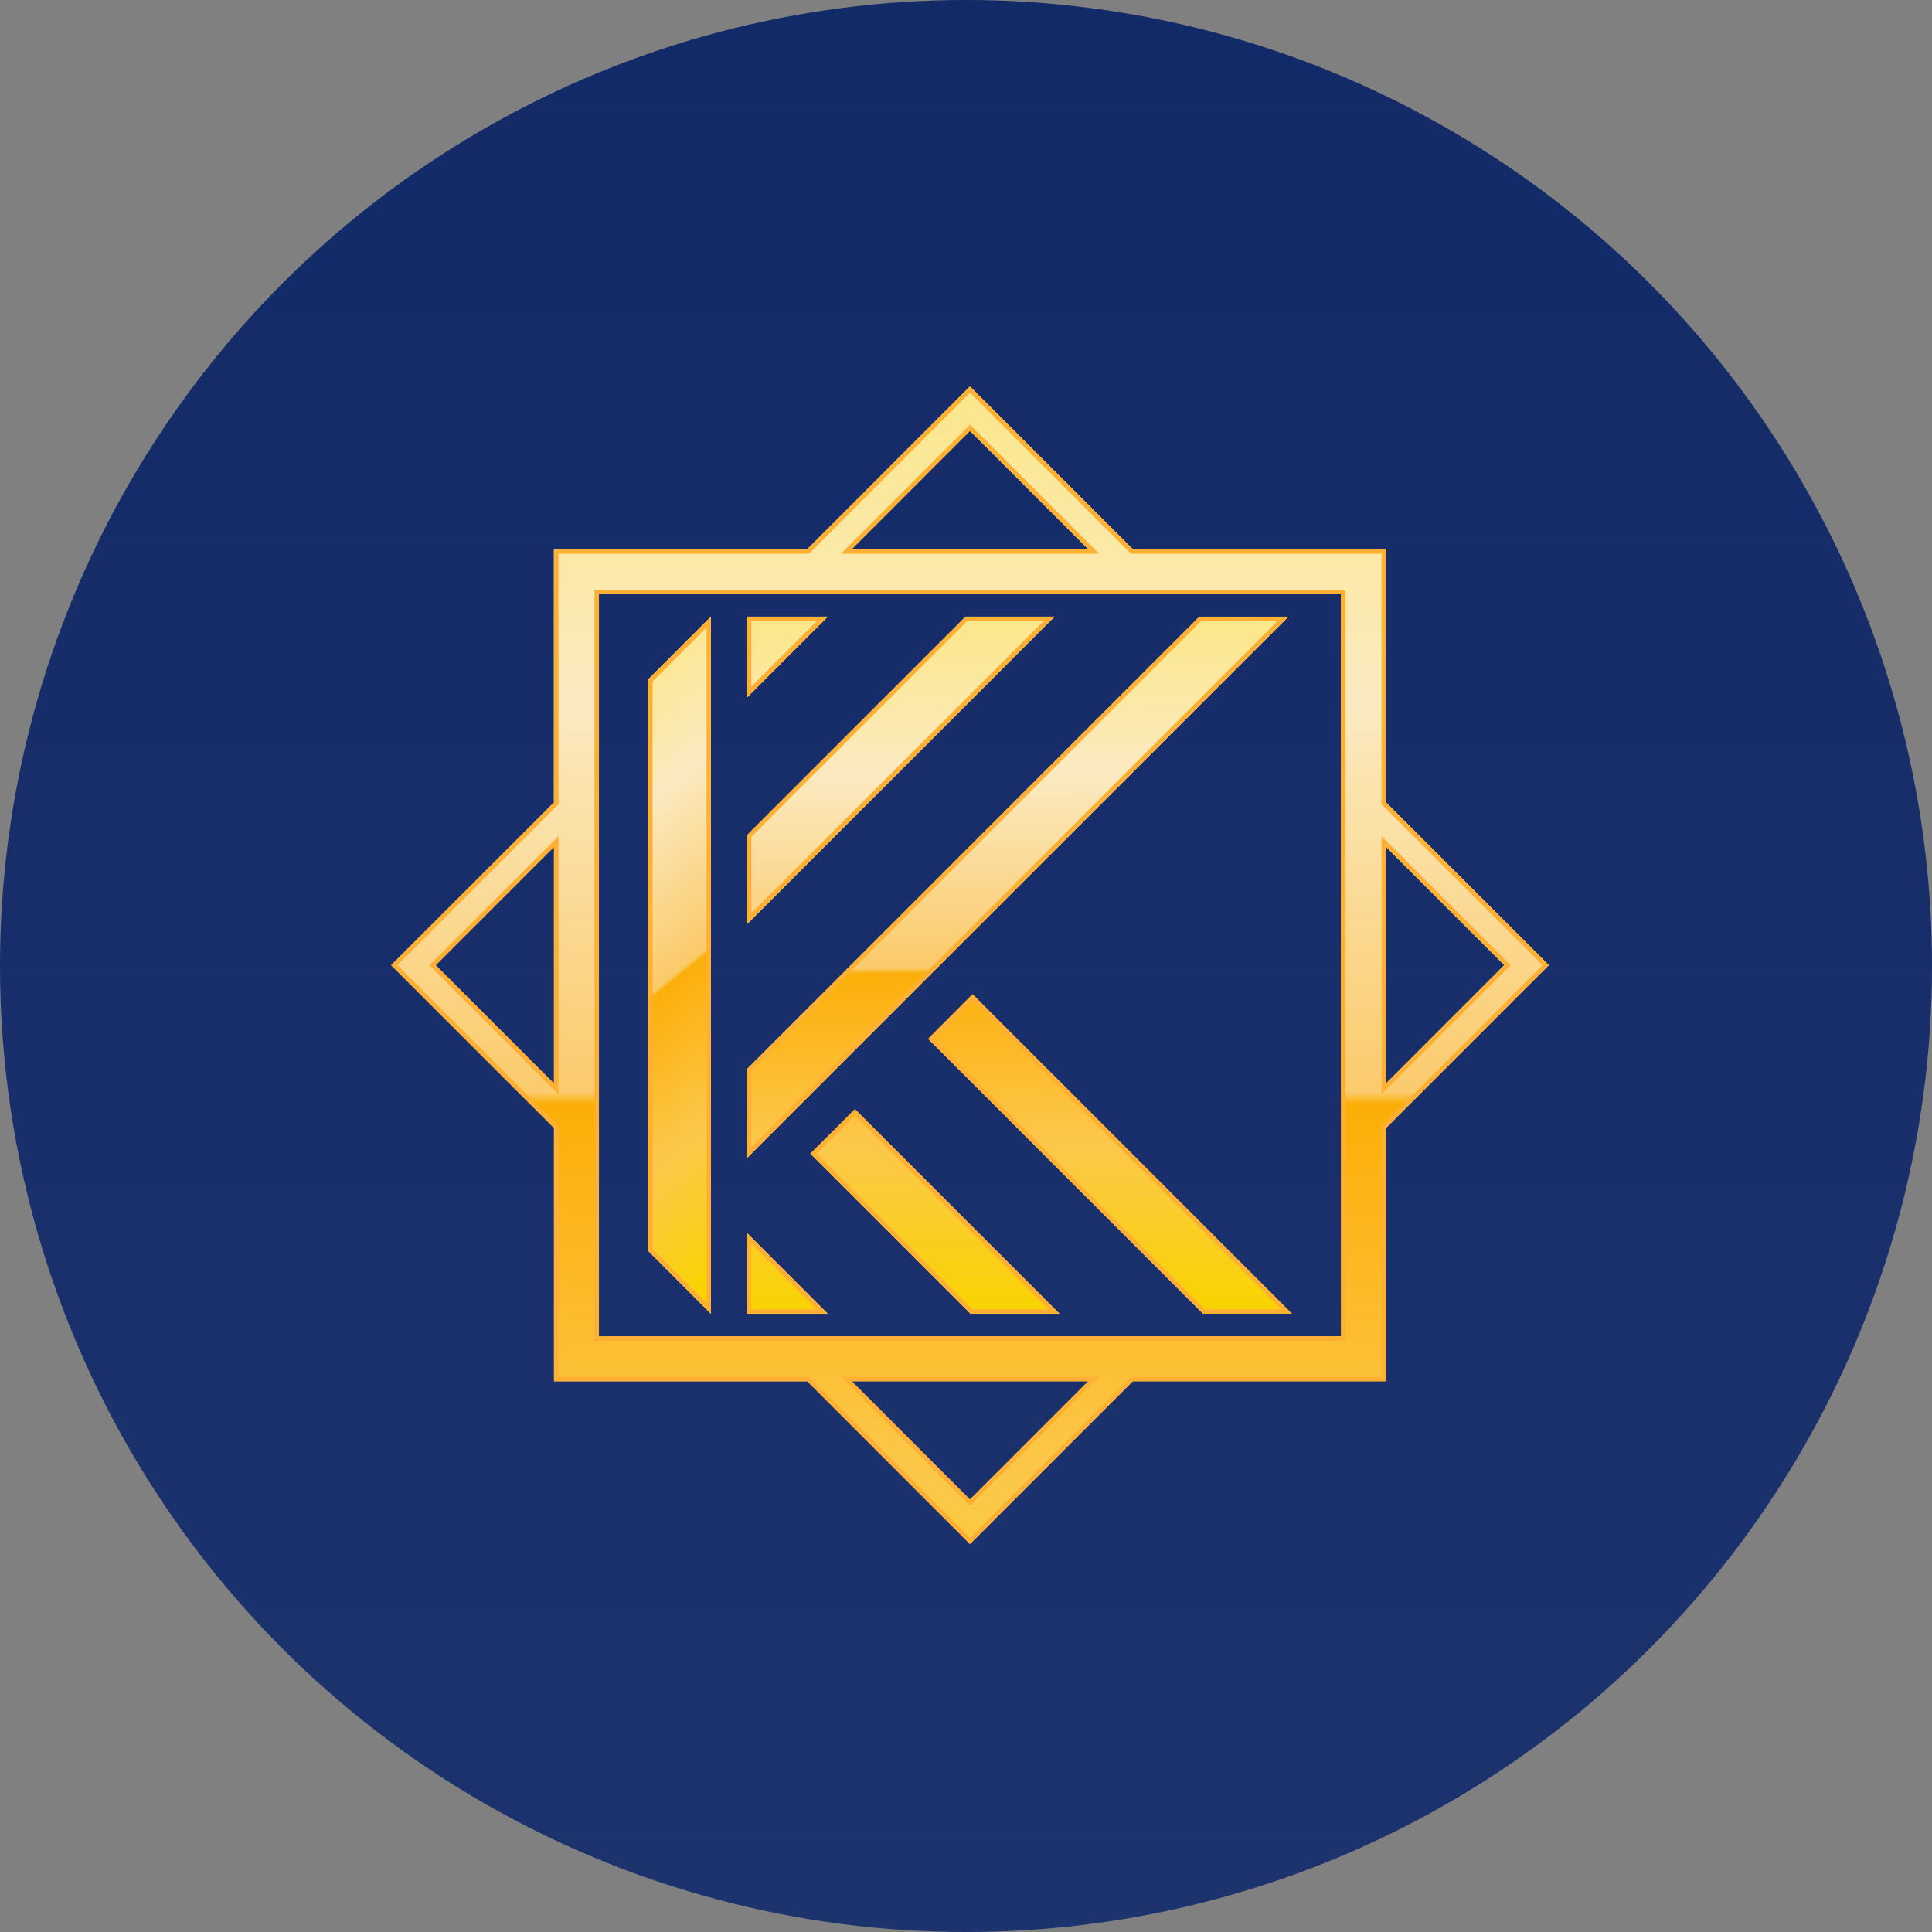
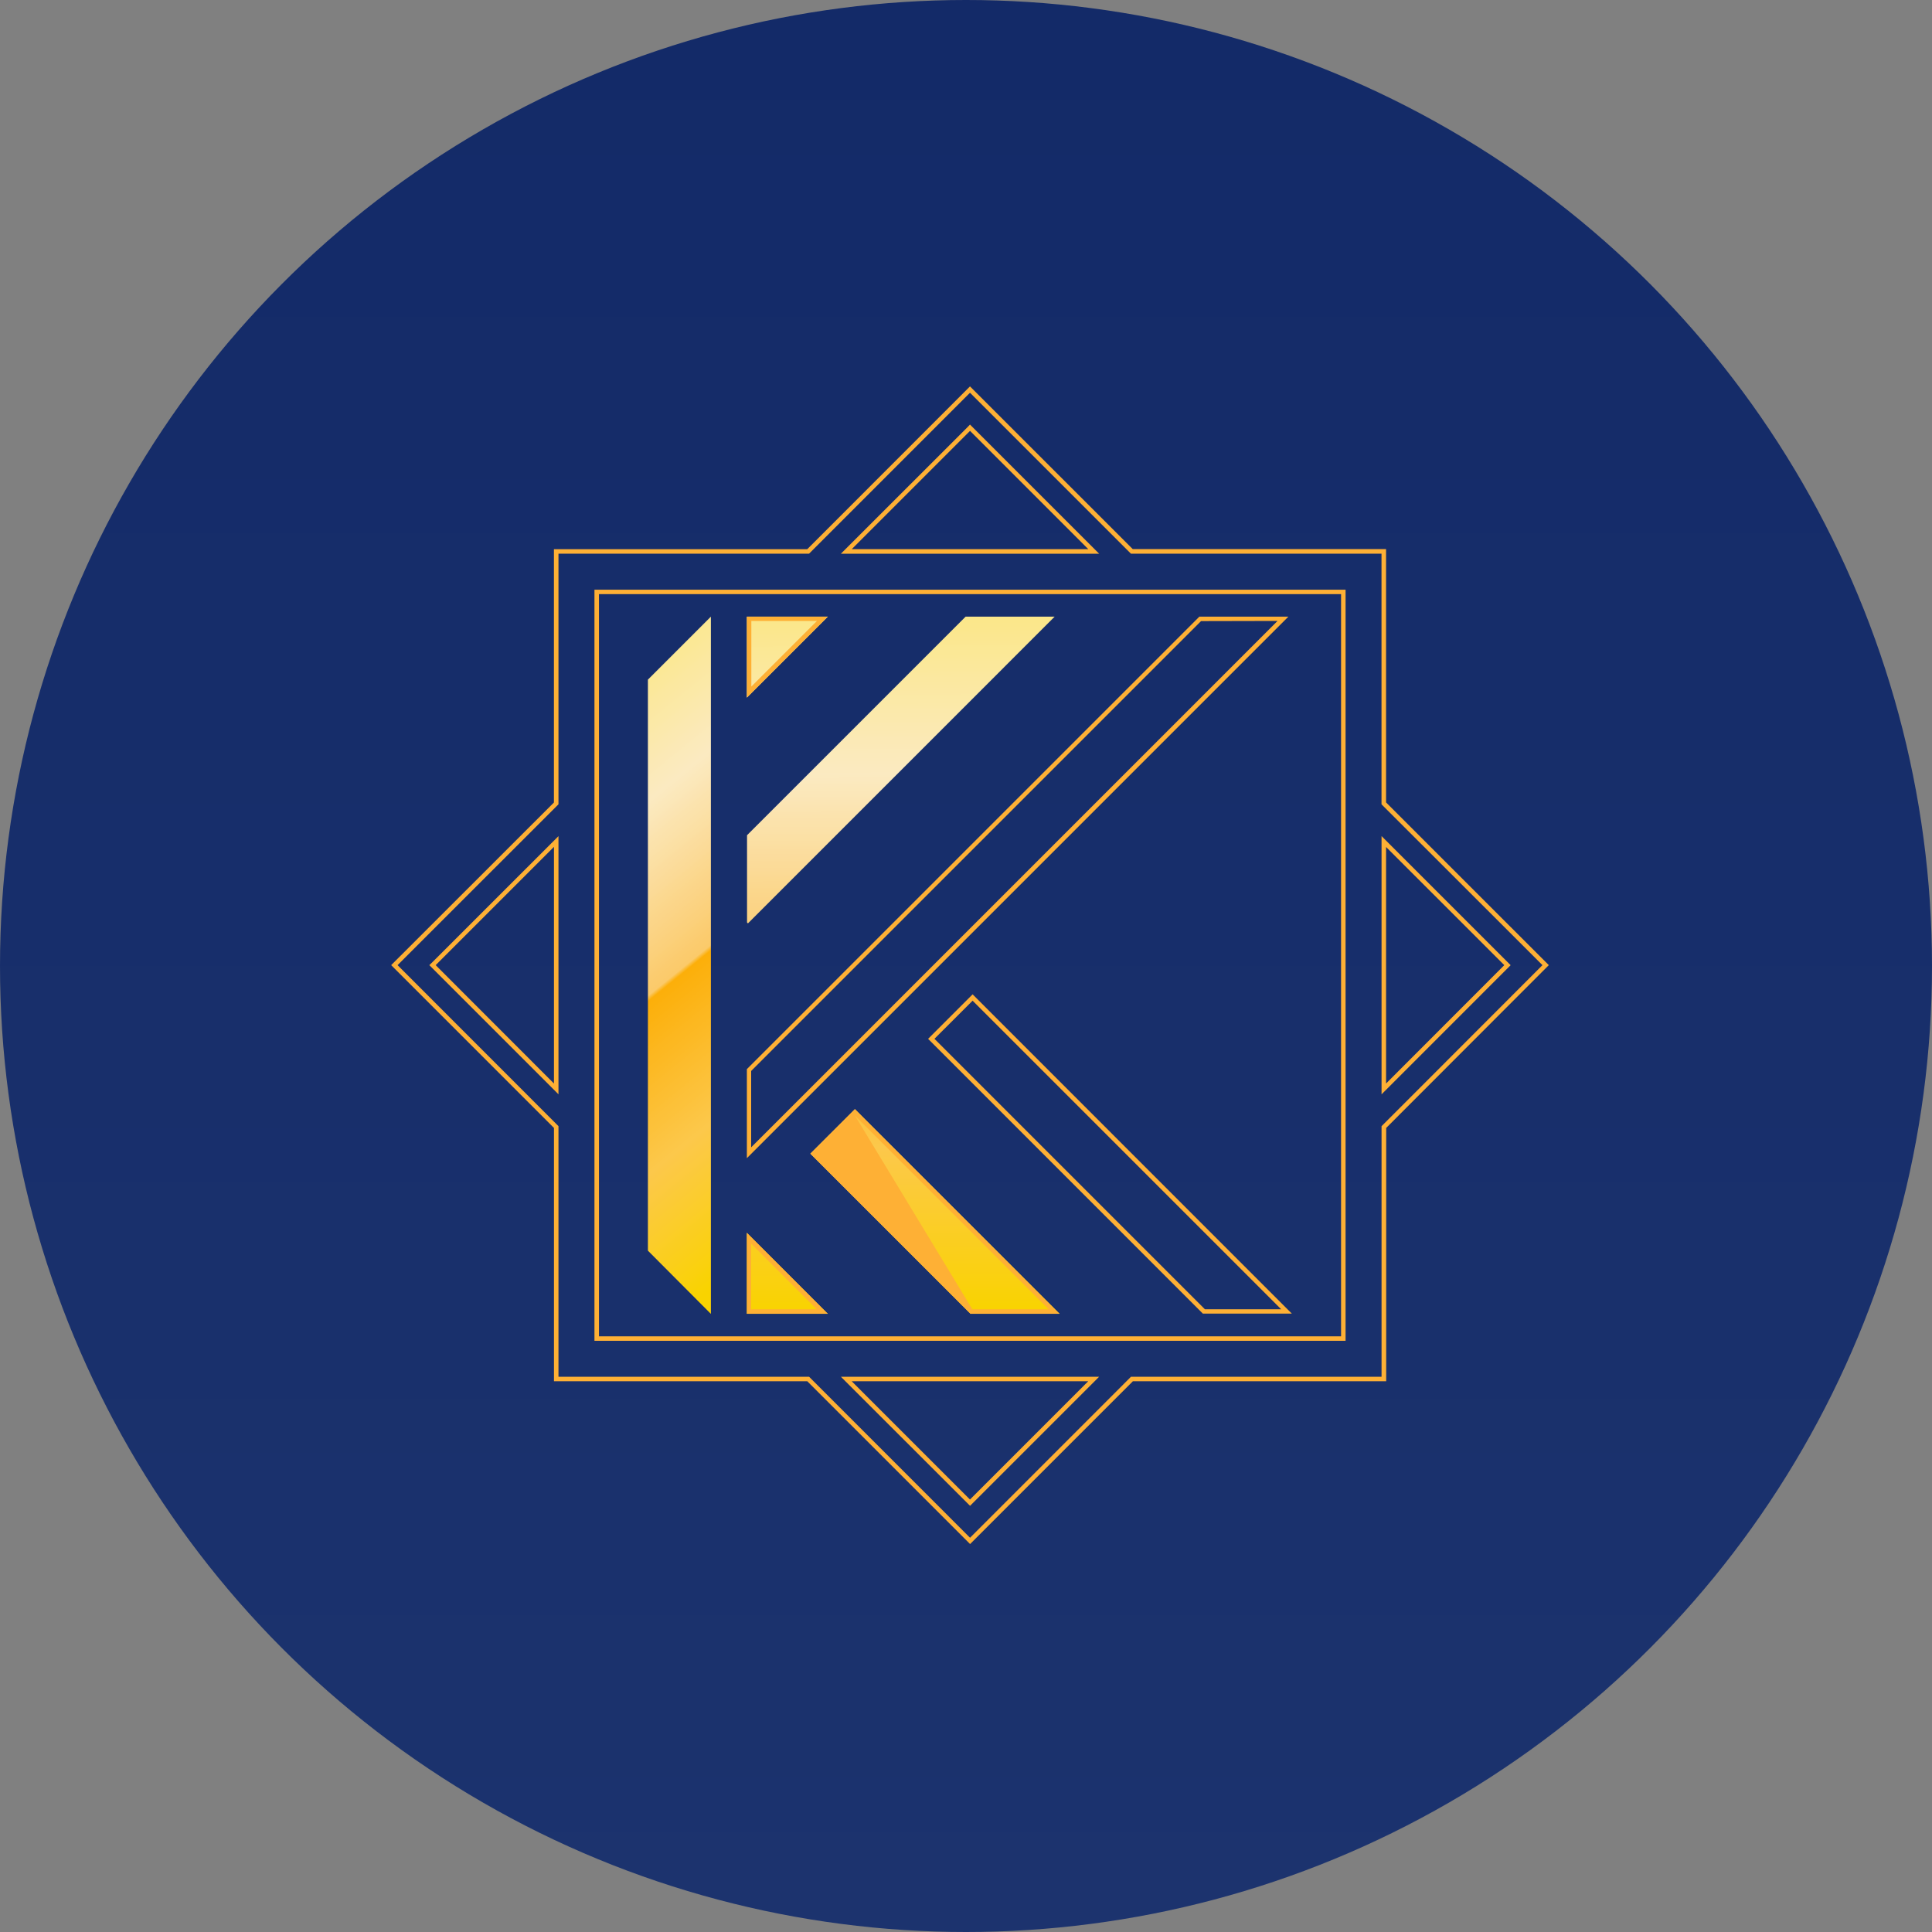
<svg xmlns="http://www.w3.org/2000/svg" xmlns:xlink="http://www.w3.org/1999/xlink" width="45" height="45" viewBox="0 0 45 45">
  <rect x="0" y="0" width="45" height="45" fill="#808080" stroke="none" />
  <defs>
    <linearGradient id="a" x1="0.5" x2="0.5" y2="1" gradientUnits="objectBoundingBox">
      <stop offset="0" stop-color="#132a68" />
      <stop offset="1" stop-color="#1c336e" />
    </linearGradient>
    <linearGradient id="b" x1="0.444" y1="-7.543" x2="0.5" y2="0.996" gradientUnits="objectBoundingBox">
      <stop offset="0" stop-color="#fbe78b" />
      <stop offset="0.012" stop-color="#fbe78d" />
      <stop offset="0.02" stop-color="#fbe790" />
      <stop offset="0.031" stop-color="#fbe792" />
      <stop offset="0.039" stop-color="#fbe895" />
      <stop offset="0.051" stop-color="#fbe897" />
      <stop offset="0.059" stop-color="#fbe89a" />
      <stop offset="0.071" stop-color="#fbe89c" />
      <stop offset="0.078" stop-color="#fbe89f" />
      <stop offset="0.09" stop-color="#fbe8a1" />
      <stop offset="0.102" stop-color="#fbe8a4" />
      <stop offset="0.11" stop-color="#fbe9a6" />
      <stop offset="0.122" stop-color="#fbe9a8" />
      <stop offset="0.129" stop-color="#fbe9ab" />
      <stop offset="0.141" stop-color="#fbe9ad" />
      <stop offset="0.149" stop-color="#fbe9b0" />
      <stop offset="0.161" stop-color="#fbe9b2" />
      <stop offset="0.169" stop-color="#fbe9b5" />
      <stop offset="0.18" stop-color="#fbe9b7" />
      <stop offset="0.188" stop-color="#fbeaba" />
      <stop offset="0.2" stop-color="#fbeabc" />
      <stop offset="0.212" stop-color="#fbeabf" />
      <stop offset="0.22" stop-color="#fbeac1" />
      <stop offset="0.231" stop-color="#fbe9be" />
      <stop offset="0.239" stop-color="#fbe8bb" />
      <stop offset="0.251" stop-color="#fbe7b8" />
      <stop offset="0.259" stop-color="#fbe5b5" />
      <stop offset="0.271" stop-color="#fbe4b1" />
      <stop offset="0.278" stop-color="#fbe3ae" />
      <stop offset="0.29" stop-color="#fbe2ab" />
      <stop offset="0.302" stop-color="#fbe1a8" />
      <stop offset="0.31" stop-color="#fbe0a5" />
      <stop offset="0.322" stop-color="#fbdfa2" />
      <stop offset="0.329" stop-color="#fbdd9f" />
      <stop offset="0.341" stop-color="#fbdc9c" />
      <stop offset="0.349" stop-color="#fbdb99" />
      <stop offset="0.361" stop-color="#fbda96" />
      <stop offset="0.369" stop-color="#fbd992" />
      <stop offset="0.38" stop-color="#fbd88f" />
      <stop offset="0.388" stop-color="#fbd78c" />
      <stop offset="0.4" stop-color="#fbd589" />
      <stop offset="0.412" stop-color="#fbd486" />
      <stop offset="0.42" stop-color="#fbd383" />
      <stop offset="0.431" stop-color="#fbd280" />
      <stop offset="0.439" stop-color="#fbd17d" />
      <stop offset="0.451" stop-color="#fbd07a" />
      <stop offset="0.459" stop-color="#fbcf76" />
      <stop offset="0.471" stop-color="#fbcd73" />
      <stop offset="0.478" stop-color="#fbcc70" />
      <stop offset="0.49" stop-color="#fbcb6d" />
      <stop offset="0.502" stop-color="#fbca6a" />
      <stop offset="0.51" stop-color="#fcaf0a" />
      <stop offset="0.522" stop-color="#fcb00c" />
      <stop offset="0.529" stop-color="#fcb10f" />
      <stop offset="0.541" stop-color="#fcb211" />
      <stop offset="0.549" stop-color="#fcb314" />
      <stop offset="0.561" stop-color="#fcb417" />
      <stop offset="0.569" stop-color="#fcb519" />
      <stop offset="0.58" stop-color="#fcb61c" />
      <stop offset="0.588" stop-color="#fcb71f" />
      <stop offset="0.6" stop-color="#fcb821" />
      <stop offset="0.612" stop-color="#fcb924" />
      <stop offset="0.62" stop-color="#fcba26" />
      <stop offset="0.631" stop-color="#fcbb29" />
      <stop offset="0.639" stop-color="#fcbc2c" />
      <stop offset="0.651" stop-color="#fcbd2e" />
      <stop offset="0.659" stop-color="#fcbe31" />
      <stop offset="0.671" stop-color="#fcbf33" />
      <stop offset="0.678" stop-color="#fcc036" />
      <stop offset="0.69" stop-color="#fcc139" />
      <stop offset="0.702" stop-color="#fcc23b" />
      <stop offset="0.71" stop-color="#fcc33e" />
      <stop offset="0.722" stop-color="#fcc441" />
      <stop offset="0.729" stop-color="#fcc543" />
      <stop offset="0.741" stop-color="#fcc646" />
      <stop offset="0.749" stop-color="#fcc748" />
      <stop offset="0.761" stop-color="#fcc84b" />
      <stop offset="0.769" stop-color="#fcc848" />
      <stop offset="0.78" stop-color="#fcc945" />
      <stop offset="0.788" stop-color="#fcc942" />
      <stop offset="0.8" stop-color="#fcca3f" />
      <stop offset="0.812" stop-color="#fbca3b" />
      <stop offset="0.82" stop-color="#fbcb38" />
      <stop offset="0.831" stop-color="#fbcb35" />
      <stop offset="0.839" stop-color="#fbcc32" />
      <stop offset="0.851" stop-color="#fbcc2f" />
      <stop offset="0.859" stop-color="#fbcd2c" />
      <stop offset="0.871" stop-color="#fbcd29" />
      <stop offset="0.878" stop-color="#fbce26" />
      <stop offset="0.89" stop-color="#face22" />
      <stop offset="0.902" stop-color="#face1f" />
      <stop offset="0.91" stop-color="#facf1c" />
      <stop offset="0.922" stop-color="#facf19" />
      <stop offset="0.929" stop-color="#fad016" />
      <stop offset="0.941" stop-color="#fad013" />
      <stop offset="0.949" stop-color="#fad110" />
      <stop offset="0.961" stop-color="#fad10d" />
      <stop offset="0.969" stop-color="#f9d209" />
      <stop offset="0.98" stop-color="#f9d206" />
      <stop offset="0.988" stop-color="#f9d303" />
      <stop offset="1" stop-color="#f9d300" />
    </linearGradient>
    <linearGradient id="c" x1="0.49" y1="-1.172" x2="0.502" y2="0.992" xlink:href="#b" />
    <linearGradient id="d" x1="0.484" y1="-2.384" x2="0.502" y2="0.994" xlink:href="#b" />
    <linearGradient id="e" x1="0.467" y1="0.009" x2="0.54" y2="1.001" xlink:href="#b" />
    <linearGradient id="f" x1="0.497" y1="0.068" x2="0.553" y2="8.608" xlink:href="#b" />
    <linearGradient id="g" x1="0.497" y1="0.016" x2="0.512" y2="2.269" xlink:href="#b" />
    <linearGradient id="h" x1="0.497" y1="0.007" x2="0.505" y2="1.284" xlink:href="#b" />
    <linearGradient id="i" x1="0.5" y1="1" x2="0.5" gradientUnits="objectBoundingBox">
      <stop offset="0" stop-color="#f9d300" />
      <stop offset="0.012" stop-color="#f9d303" />
      <stop offset="0.02" stop-color="#f9d206" />
      <stop offset="0.031" stop-color="#f9d209" />
      <stop offset="0.039" stop-color="#fad10d" />
      <stop offset="0.051" stop-color="#fad110" />
      <stop offset="0.059" stop-color="#fad013" />
      <stop offset="0.071" stop-color="#fad016" />
      <stop offset="0.078" stop-color="#facf19" />
      <stop offset="0.09" stop-color="#facf1c" />
      <stop offset="0.102" stop-color="#face1f" />
      <stop offset="0.11" stop-color="#face22" />
      <stop offset="0.122" stop-color="#fbce26" />
      <stop offset="0.129" stop-color="#fbcd29" />
      <stop offset="0.141" stop-color="#fbcd2c" />
      <stop offset="0.149" stop-color="#fbcc2f" />
      <stop offset="0.161" stop-color="#fbcc32" />
      <stop offset="0.169" stop-color="#fbcb35" />
      <stop offset="0.18" stop-color="#fbcb38" />
      <stop offset="0.188" stop-color="#fbca3b" />
      <stop offset="0.2" stop-color="#fcca3f" />
      <stop offset="0.212" stop-color="#fcc942" />
      <stop offset="0.22" stop-color="#fcc945" />
      <stop offset="0.231" stop-color="#fcc848" />
      <stop offset="0.239" stop-color="#fcc84b" />
      <stop offset="0.251" stop-color="#fcc748" />
      <stop offset="0.259" stop-color="#fcc646" />
      <stop offset="0.271" stop-color="#fcc543" />
      <stop offset="0.278" stop-color="#fcc441" />
      <stop offset="0.29" stop-color="#fcc33e" />
      <stop offset="0.302" stop-color="#fcc23b" />
      <stop offset="0.31" stop-color="#fcc139" />
      <stop offset="0.322" stop-color="#fcc036" />
      <stop offset="0.329" stop-color="#fcbf33" />
      <stop offset="0.341" stop-color="#fcbe31" />
      <stop offset="0.349" stop-color="#fcbd2e" />
      <stop offset="0.361" stop-color="#fcbc2c" />
      <stop offset="0.369" stop-color="#fcbb29" />
      <stop offset="0.38" stop-color="#fcba26" />
      <stop offset="0.388" stop-color="#fcb924" />
      <stop offset="0.4" stop-color="#fcb821" />
      <stop offset="0.412" stop-color="#fcb71f" />
      <stop offset="0.42" stop-color="#fcb61c" />
      <stop offset="0.431" stop-color="#fcb519" />
      <stop offset="0.439" stop-color="#fcb417" />
      <stop offset="0.451" stop-color="#fcb314" />
      <stop offset="0.459" stop-color="#fcb211" />
      <stop offset="0.471" stop-color="#fcb10f" />
      <stop offset="0.478" stop-color="#fcb00c" />
      <stop offset="0.49" stop-color="#fcaf0a" />
      <stop offset="0.502" stop-color="#fcae07" />
      <stop offset="0.51" stop-color="#fbcb6d" />
      <stop offset="0.522" stop-color="#fbcc70" />
      <stop offset="0.529" stop-color="#fbcd73" />
      <stop offset="0.541" stop-color="#fbcf76" />
      <stop offset="0.549" stop-color="#fbd07a" />
      <stop offset="0.561" stop-color="#fbd17d" />
      <stop offset="0.569" stop-color="#fbd280" />
      <stop offset="0.58" stop-color="#fbd383" />
      <stop offset="0.588" stop-color="#fbd486" />
      <stop offset="0.6" stop-color="#fbd589" />
      <stop offset="0.612" stop-color="#fbd78c" />
      <stop offset="0.62" stop-color="#fbd88f" />
      <stop offset="0.631" stop-color="#fbd992" />
      <stop offset="0.639" stop-color="#fbda96" />
      <stop offset="0.651" stop-color="#fbdb99" />
      <stop offset="0.659" stop-color="#fbdc9c" />
      <stop offset="0.671" stop-color="#fbdd9f" />
      <stop offset="0.678" stop-color="#fbdfa2" />
      <stop offset="0.69" stop-color="#fbe0a5" />
      <stop offset="0.702" stop-color="#fbe1a8" />
      <stop offset="0.71" stop-color="#fbe2ab" />
      <stop offset="0.722" stop-color="#fbe3ae" />
      <stop offset="0.729" stop-color="#fbe4b1" />
      <stop offset="0.741" stop-color="#fbe5b5" />
      <stop offset="0.749" stop-color="#fbe7b8" />
      <stop offset="0.761" stop-color="#fbe8bb" />
      <stop offset="0.769" stop-color="#fbe9be" />
      <stop offset="0.78" stop-color="#fbeac1" />
      <stop offset="0.788" stop-color="#fbeabf" />
      <stop offset="0.8" stop-color="#fbeabc" />
      <stop offset="0.812" stop-color="#fbeaba" />
      <stop offset="0.82" stop-color="#fbe9b7" />
      <stop offset="0.831" stop-color="#fbe9b5" />
      <stop offset="0.839" stop-color="#fbe9b2" />
      <stop offset="0.851" stop-color="#fbe9b0" />
      <stop offset="0.859" stop-color="#fbe9ad" />
      <stop offset="0.871" stop-color="#fbe9ab" />
      <stop offset="0.878" stop-color="#fbe9a8" />
      <stop offset="0.89" stop-color="#fbe9a6" />
      <stop offset="0.902" stop-color="#fbe8a4" />
      <stop offset="0.91" stop-color="#fbe8a1" />
      <stop offset="0.922" stop-color="#fbe89f" />
      <stop offset="0.929" stop-color="#fbe89c" />
      <stop offset="0.941" stop-color="#fbe89a" />
      <stop offset="0.949" stop-color="#fbe897" />
      <stop offset="0.961" stop-color="#fbe895" />
      <stop offset="0.969" stop-color="#fbe792" />
      <stop offset="0.98" stop-color="#fbe790" />
      <stop offset="0.988" stop-color="#fbe78d" />
      <stop offset="1" stop-color="#fbe78b" />
    </linearGradient>
  </defs>
  <g transform="translate(-1532 -151)">
    <circle cx="22.5" cy="22.5" r="22.5" transform="translate(1532 151)" fill="url(#a)" />
    <g transform="translate(1541.111 160)">
      <g transform="translate(0 0)">
        <path d="M2526.031,6013.176h1.885l-1.885-1.886Z" transform="translate(-2517.746 -5991.575)" fill-rule="evenodd" fill="url(#b)" />
        <path d="M2526,6011.28v1.885h1.885Zm.1.253,1.529,1.528H2526.1Z" transform="translate(-2517.715 -5991.565)" fill="#feb035" />
-         <path d="M3813.27,4318.587l6.4,6.4h2.074l-7.44-7.441Z" transform="translate(-3800.764 -4303.39)" fill-rule="evenodd" fill="url(#c)" />
        <path d="M3814.317,4317.55l-1.037,1.037,6.4,6.4h2.073Zm0,.148,7.188,7.188h-1.777l-6.3-6.3Z" transform="translate(-3800.774 -4303.39)" fill="#feb035" />
        <path d="M2976.91,5133.908l3.73,3.729h2.075l-4.767-4.766Z" transform="translate(-2967.146 -5116.037)" fill-rule="evenodd" fill="url(#d)" />
-         <path d="M2977.978,5132.88l-1.037,1.037,3.729,3.73h2.074Zm0,.148,4.514,4.514h-1.778l-3.625-3.625Z" transform="translate(-2967.177 -5116.046)" fill="#feb035" />
+         <path d="M2977.978,5132.88l-1.037,1.037,3.729,3.73h2.074Zm0,.148,4.514,4.514h-1.778Z" transform="translate(-2967.177 -5116.046)" fill="#feb035" />
        <path d="M1824.757,1651.5V1635.26l-1.467,1.467v13.3Z" transform="translate(-1817.31 -1629.897)" fill-rule="evenodd" fill="url(#e)" />
-         <path d="M1824.737,1635.25l-1.467,1.467v13.3l1.467,1.467V1635.25Zm-.1.253v15.732l-1.257-1.257V1636.76Z" transform="translate(-1817.29 -1629.887)" fill="#feb035" />
        <path d="M2527.916,1635.26h-1.885v1.885Z" transform="translate(-2517.746 -1629.897)" fill-rule="evenodd" fill="url(#f)" />
        <path d="M2527.916,1635.25h-1.886v1.886Zm-.253.1-1.529,1.528v-1.528Z" transform="translate(-2517.745 -1629.887)" fill="#feb035" />
        <path d="M2533.2,1635.26h-2.074l-5.091,5.091v2.032l.021.021Z" transform="translate(-2517.746 -1629.897)" fill-rule="evenodd" fill="url(#g)" />
-         <path d="M2533.156,1635.25h-2.074l-5.092,5.091v2.032l.021.021Zm-.252.1-6.809,6.808v-1.778l5.03-5.03Z" transform="translate(-2517.706 -1629.887)" fill="#feb035" />
-         <path d="M2526.031,1645.8v2.074l12.613-12.613h-2.074Z" transform="translate(-2517.746 -1629.897)" fill-rule="evenodd" fill="url(#h)" />
        <path d="M2538.613,1635.25h-2.074L2526,1645.789v2.074Zm-.253.1L2526.1,1647.61v-1.778l10.478-10.478Z" transform="translate(-2517.715 -1629.887)" fill="#feb035" />
-         <path d="M9.71,3.791h-5.9v5.9L.02,13.481l3.792,3.792v5.9h5.9L13.5,26.963l3.792-3.792h5.9v-5.9l3.792-3.792L23.192,9.689v-5.9h-5.9L13.5,0,9.71,3.791ZM13.5,1.036l2.755,2.755H10.747Zm-8.643,3.8H22.144V22.124H4.859Zm18.333,5.888,2.754,2.755-2.754,2.755V10.726ZM1.057,13.481l2.755-2.755v5.509Zm9.69,9.69h5.509L13.5,25.926Z" transform="translate(-0.02 0.001)" fill-rule="evenodd" fill="url(#i)" />
        <path d="M13.471,25.947l-2.755-2.755h5.509l-2.755,2.755Zm-9.69-9.69L1.026,13.5l2.755-2.755Zm19.381,0V10.748L25.916,13.5ZM4.829,4.859H22.114V22.145H4.829V4.859Zm5.888-1.048,2.755-2.755,2.755,2.755ZM13.471.02,9.68,3.812h-5.9v5.9L-.011,13.5l3.792,3.792v5.9h5.9l3.792,3.792,3.792-3.792h5.9v-5.9L26.953,13.5,23.162,9.71v-5.9h-5.9L13.471.02Zm0,26.075.074-.074L16.3,23.266l.179-.179H10.464l.179.179L13.4,26.021l.074.074ZM3.886,16.509V10.495l-.179.179L.952,13.428.878,13.5l.074.074,2.755,2.755Zm19.171,0,.179-.179,2.754-2.755.074-.074-.074-.074-2.754-2.754-.179-.179v6.015ZM4.724,22.25H22.219V4.755H4.724V22.25Zm5.74-18.333h6.015L16.3,3.738,13.545.983,13.471.909,13.4.983,10.643,3.738ZM13.471.168l3.717,3.717.031.031h5.837V9.754l.031.031L26.805,13.5,23.088,17.22l-.031.031v5.837H17.22l-.031.031-3.717,3.718L9.754,23.118l-.031-.031H3.886V17.25l-.031-.031L.138,13.5,3.855,9.785l.031-.031V3.916H9.723l.031-.031L13.471.168Z" transform="translate(0.011 -0.02)" fill="#feb035" />
      </g>
    </g>
  </g>
</svg>